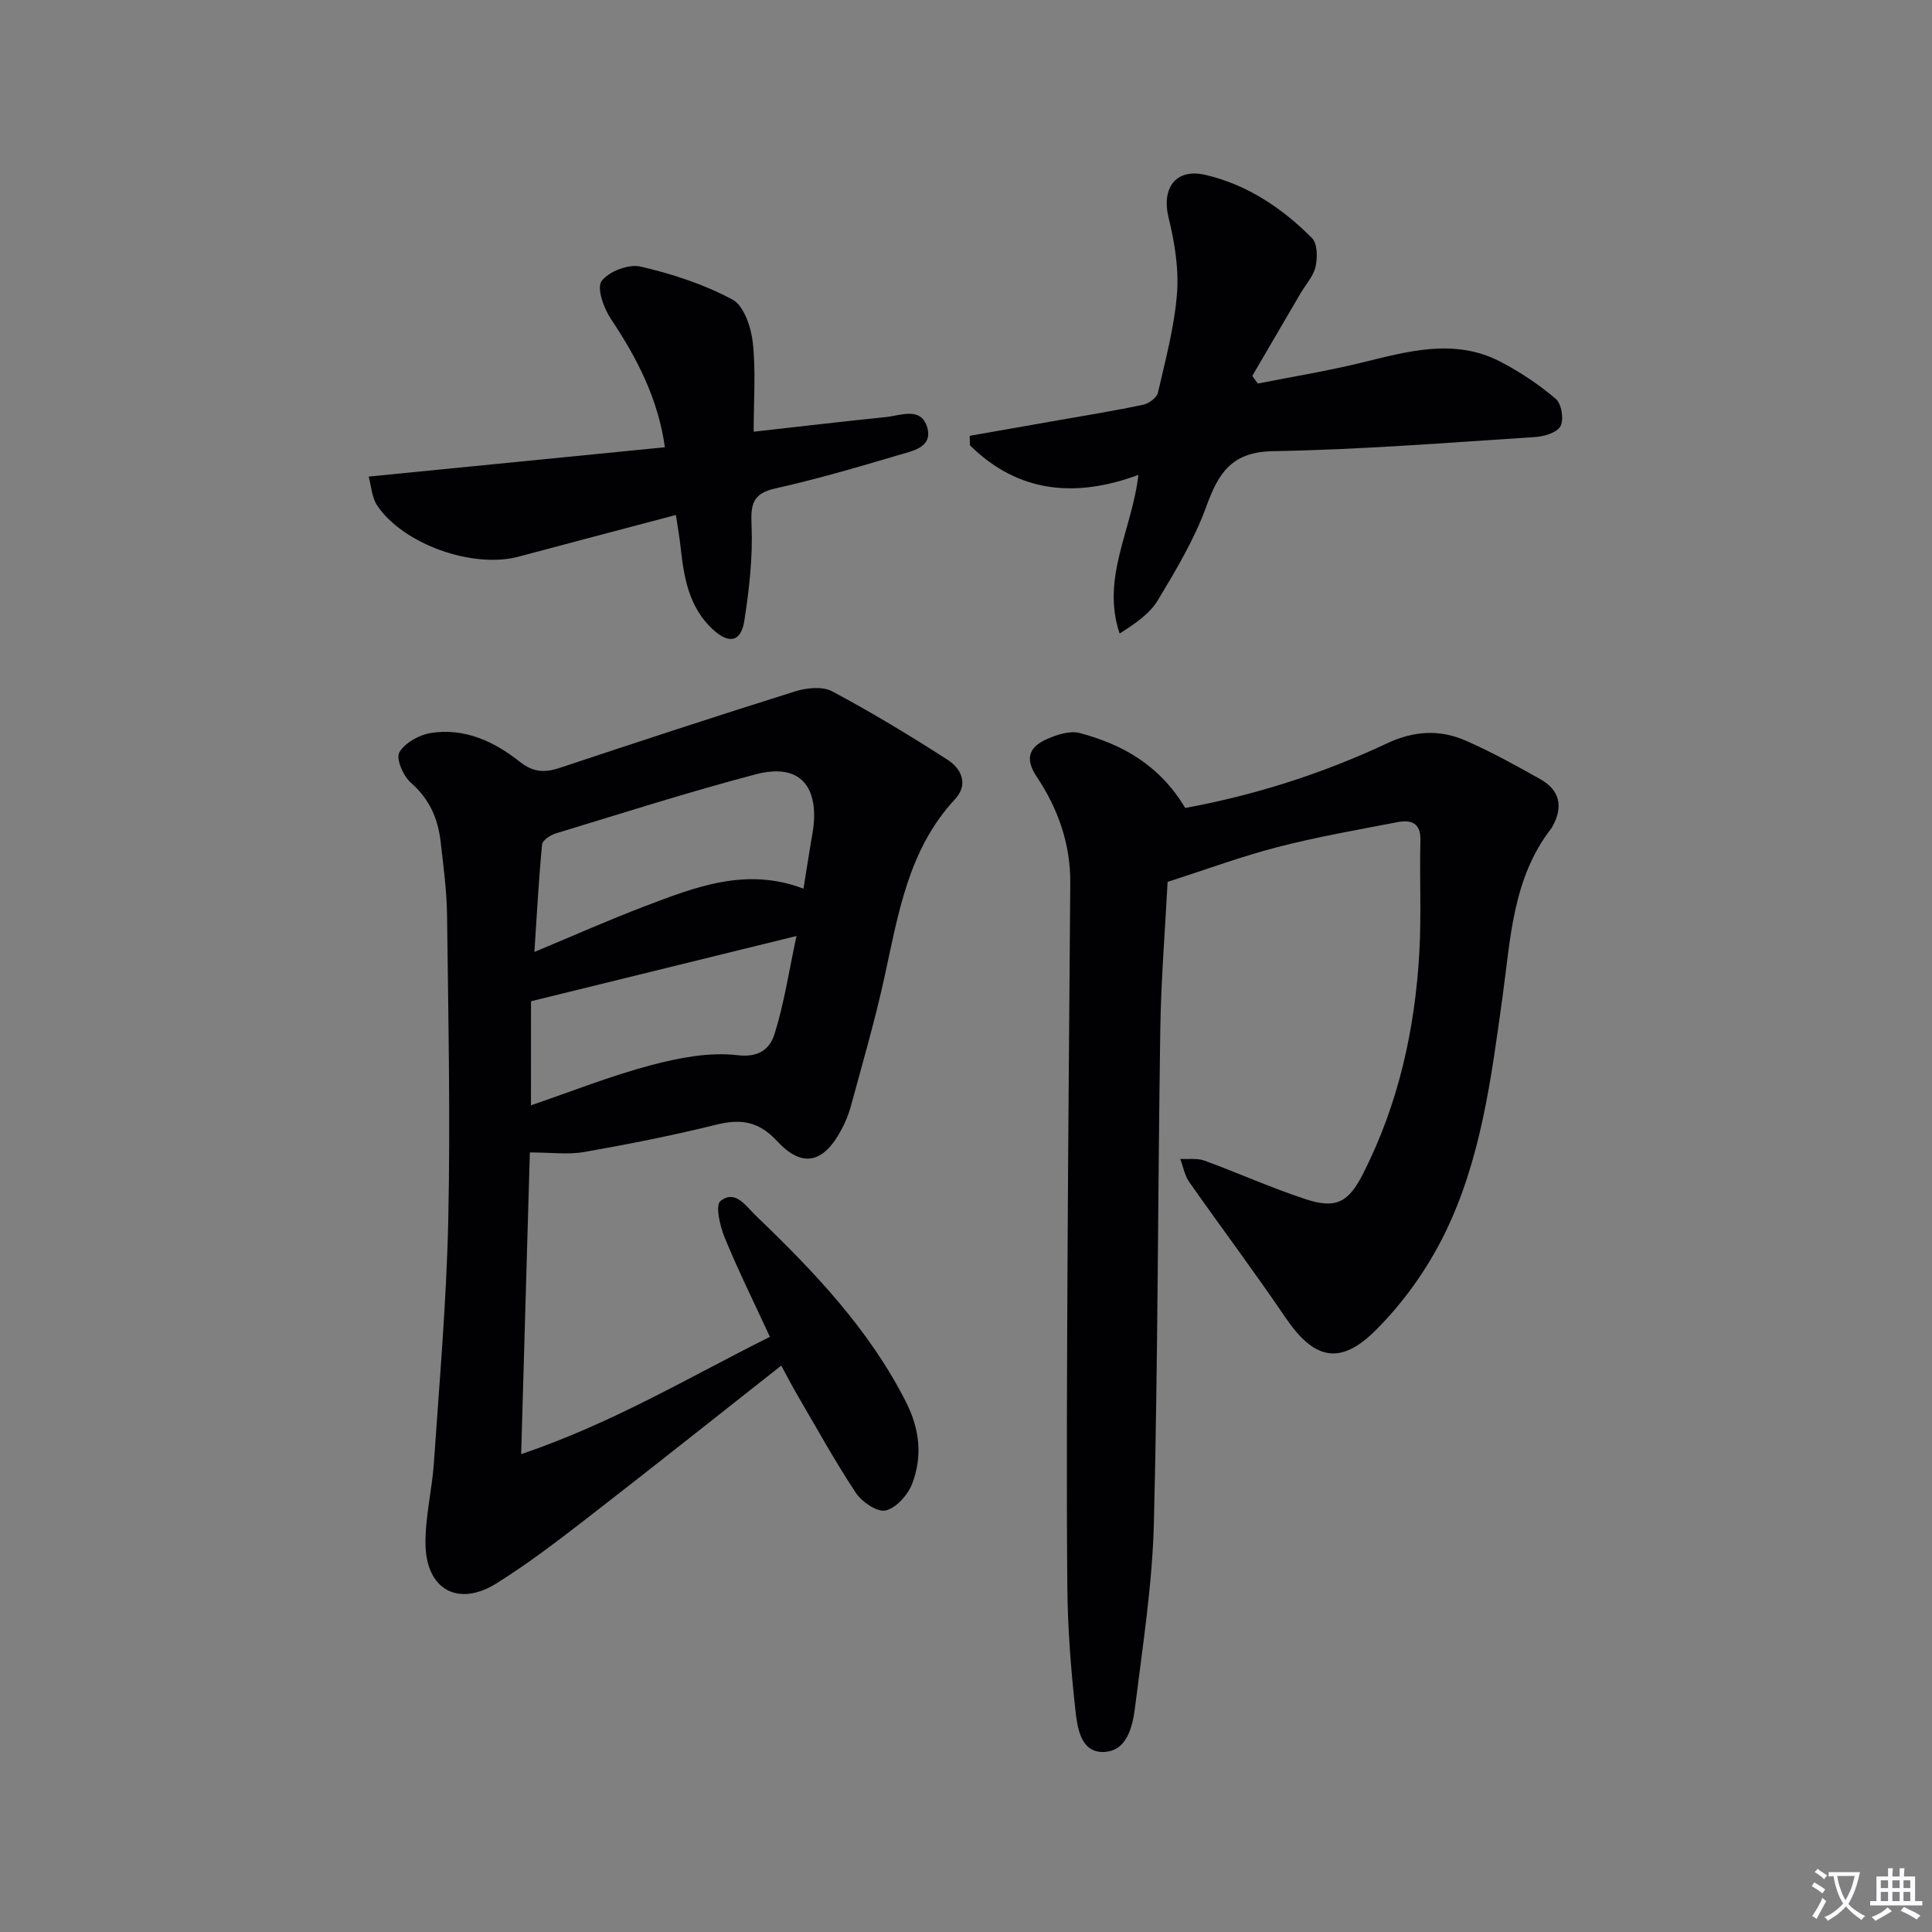
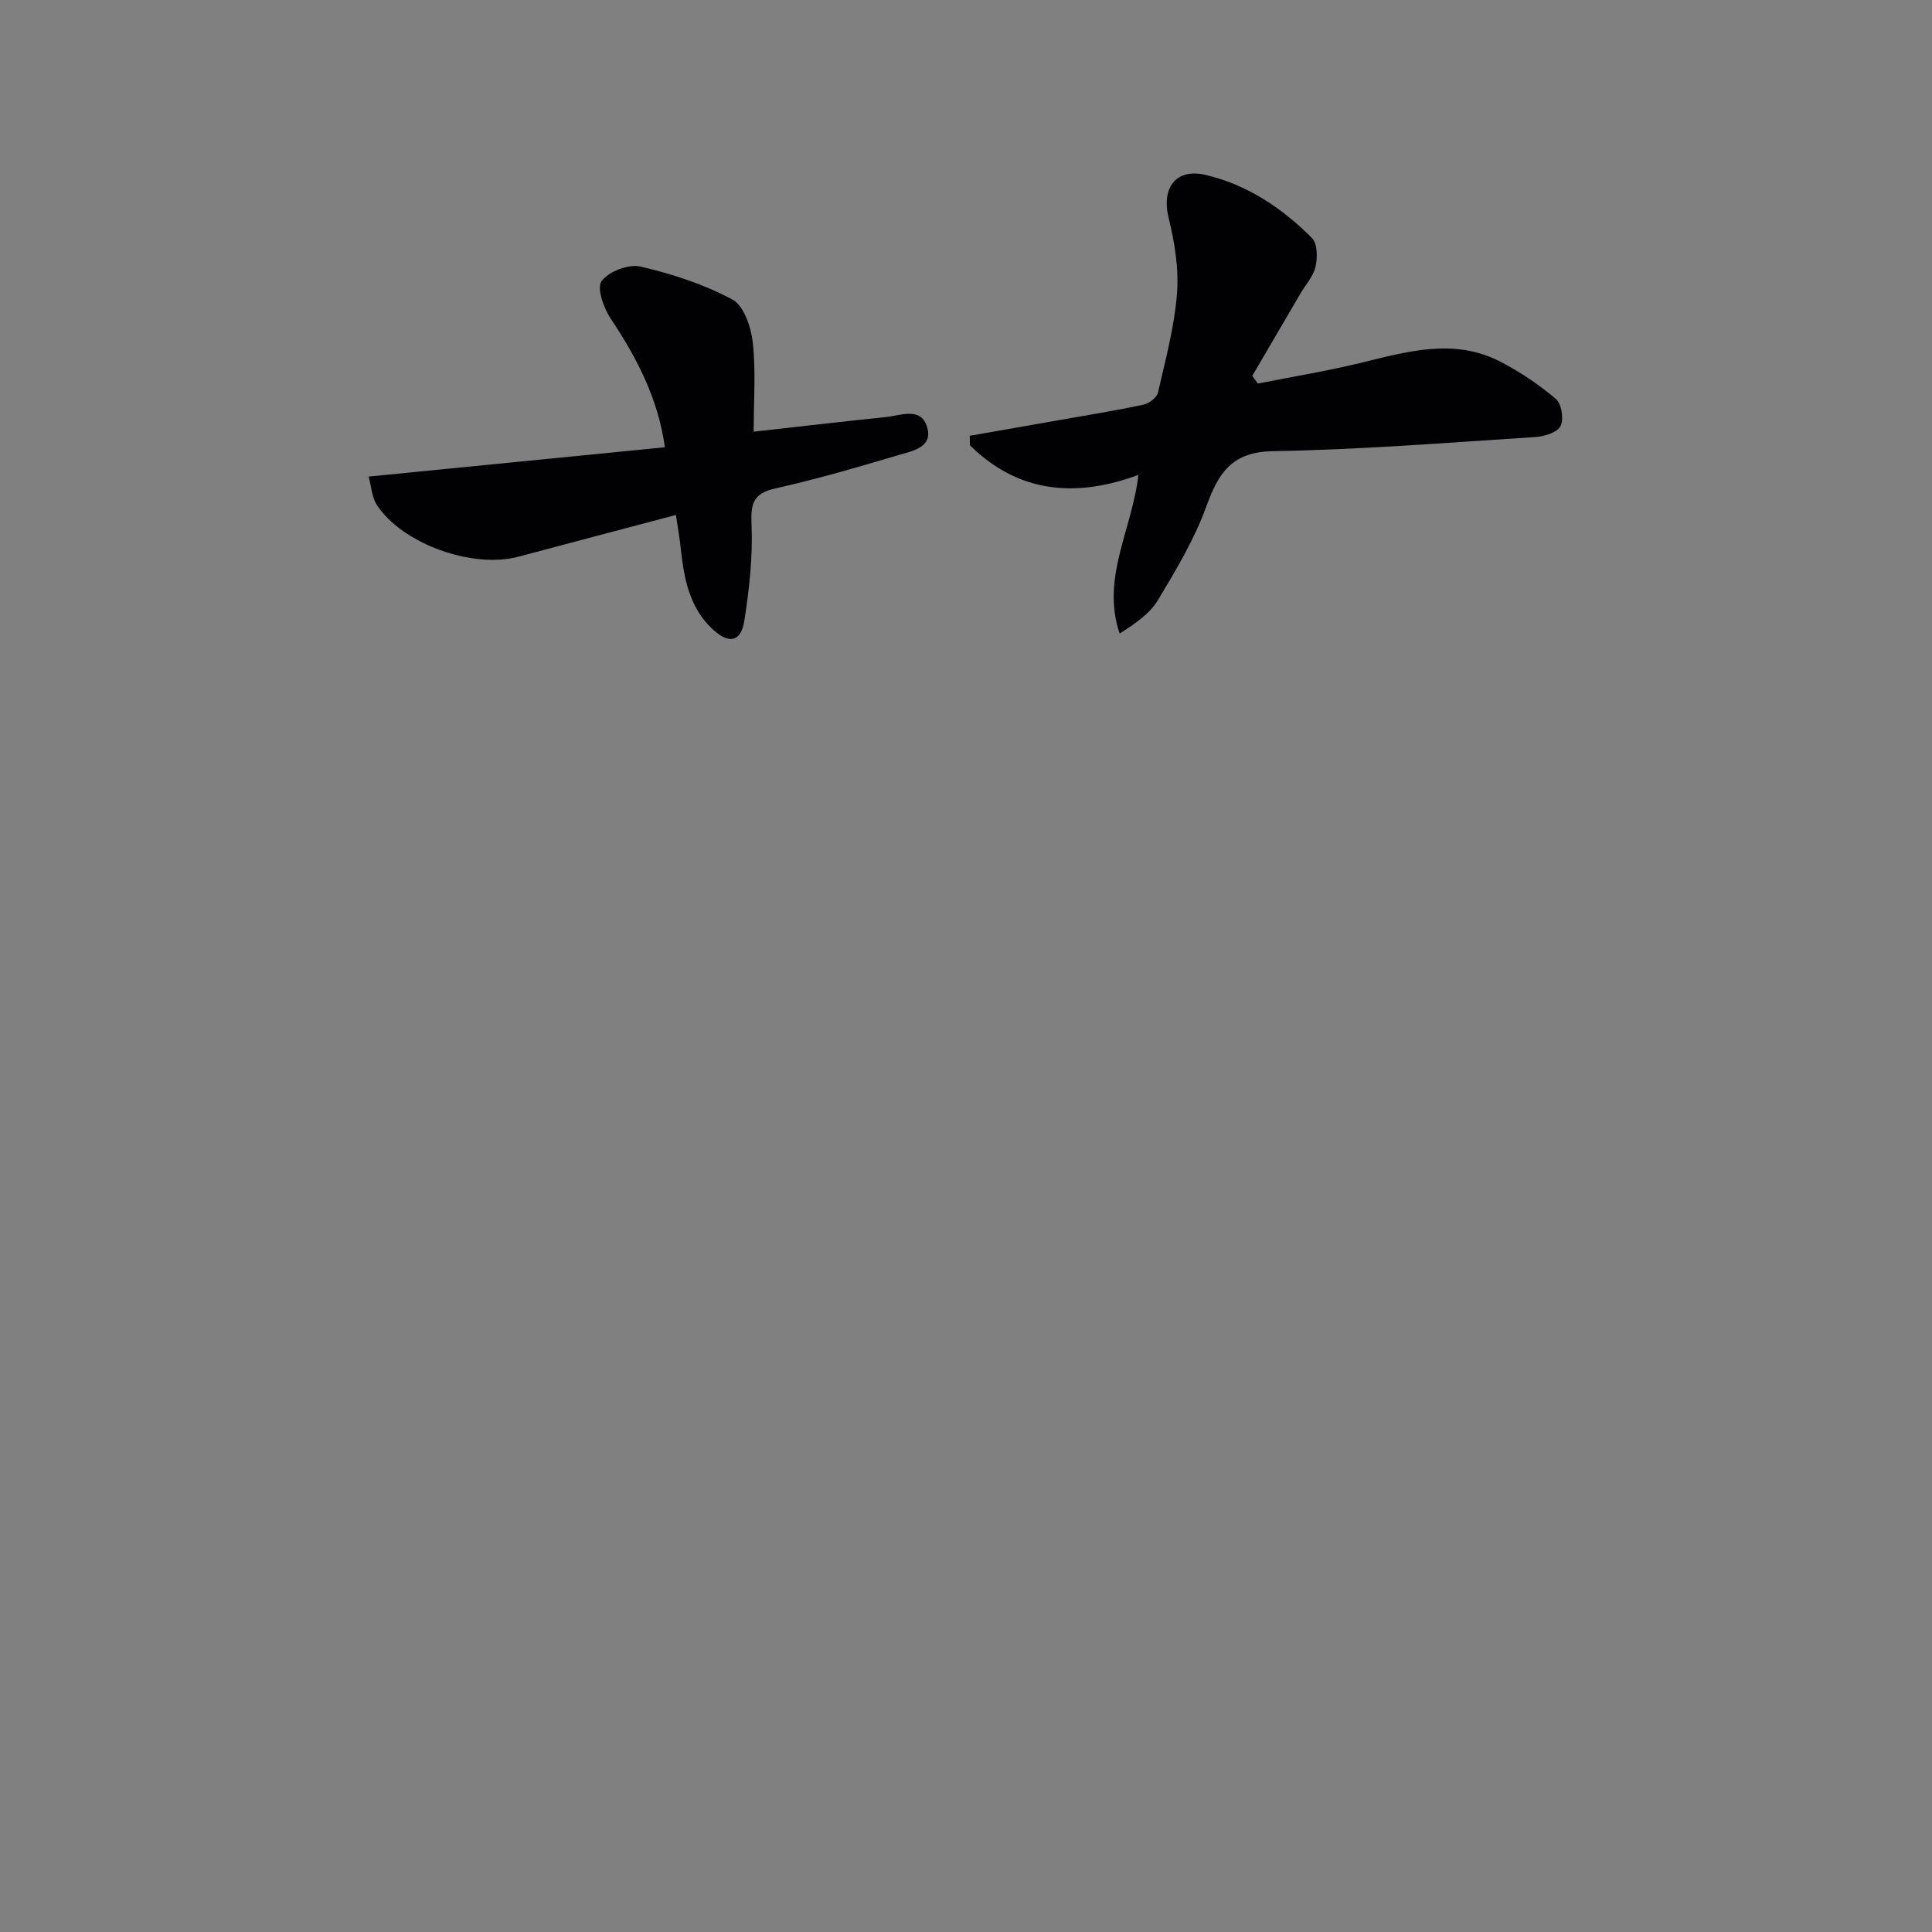
<svg xmlns="http://www.w3.org/2000/svg" enable-background="new 0 0 400 400" viewBox="0 0 400 400">
  <rect x="0" y="0" width="400" height="400" fill="#808080" stroke="none" />
-   <path d="m377.9 391.2c-.2.3-.4.5-.6.8-.7-.6-1.4-1-2.2-1.5.2-.3.4-.5.5-.8.6.4 1.4.8 2.3 1.5zm-1.8 6.1c-.2-.2-.5-.4-.9-.6.4-.6.8-1.2 1.2-1.9s.7-1.3.9-1.9c.3.3.5.5.8.7-.7 1.3-1.4 2.6-2 3.7zm2.2-9c-.3.3-.5.5-.6.8-.6-.6-1.3-1.1-2-1.5.3-.3.5-.5.6-.7.6.5 1.3.9 2 1.4zm.3.2v-.9h2 4.5c-.3 1.3-.6 2.5-1 3.6s-.9 2.1-1.4 3c.4.5 1 1 1.6 1.4s1.2.8 1.9 1.1c-.3.2-.5.4-.8.8-.4-.3-1-.7-1.6-1.2s-1.2-1.1-1.6-1.6c-.5.6-1.1 1.1-1.7 1.6s-1.4.9-2.1 1.4c-.1-.3-.3-.5-.7-.8.6-.2 1.2-.5 1.9-1s1.4-1.1 2-1.8c-.5-.8-.9-1.6-1.2-2.5s-.6-2-.8-3.2c-.4.1-.7.1-1 .1zm2.5 2.7c.3 1 .7 1.7 1 2.2.3-.5.6-1.1 1-2s.6-1.9.9-3h-3.2-.4c.1.9.3 1.8.7 2.8z" fill="#fbfafc" />
-   <path d="m396.5 388.5v1.5 3.6h1.5v.9c-.4 0-1 0-1.7 0h-7.9c-.5 0-.9 0-1.2 0v-.9h1.3v-3.5c0-.7 0-1.2 0-1.6h2.4c0-.8 0-1.4 0-1.7h1c0 .3-.1.8-.1 1.7h1.5c0-.8 0-1.4 0-1.7h1c0 .3-.1.9-.1 1.7zm-8.2 9.2c-.2-.3-.5-.5-.8-.8.8-.3 1.4-.6 1.9-.9s1-.7 1.4-1.1c.3.3.6.5.9.8-1.6 1-2.8 1.6-3.4 2zm2.6-6.8v-1.6h-1.5v1.6zm0 2.7v-1.9h-1.5v1.9zm2.4-2.7v-1.6h-1.5v1.6zm0 2.7v-1.9h-1.5v1.9zm.2 2 .7-.8c.4.2.9.5 1.6.8s1.3.7 1.8 1c-.3.3-.5.5-.8.8-.4-.3-1.5-1-3.3-1.8zm2-4.7v-1.6h-1.4v1.6zm0 2.7v-1.9h-1.4v1.9z" fill="#fbfafc" />
  <g fill="#010103">
-     <path d="m109.7 238.6c-.58 20.2-1.17 40.54-1.8 62.47 18.95-6.42 34.78-15.95 51.5-24.29-3.35-7.25-6.59-13.8-9.36-20.54-.97-2.37-1.97-6.68-.89-7.56 3.07-2.49 5.26 1.01 7.32 2.99 12.04 11.56 23.51 23.56 31.16 38.71 2.81 5.57 3.37 11.23 1.21 16.85-.89 2.3-3.32 5.01-5.5 5.5-1.75.39-4.93-1.8-6.18-3.7-4.39-6.65-8.24-13.65-12.27-20.54-1.07-1.84-2.04-3.74-3.14-5.76-13.67 10.76-26.94 21.33-40.35 31.71-6.04 4.68-12.15 9.34-18.61 13.38-7.96 4.97-14.62 1.26-14.7-8.23-.05-5.6 1.37-11.19 1.75-16.81 1.14-16.73 2.61-33.47 2.97-50.22.45-20.98 0-41.99-.25-62.98-.06-5.13-.75-10.26-1.34-15.37-.55-4.75-2.32-8.8-6.13-12.13-1.58-1.38-3.15-4.99-2.42-6.29 1.12-1.98 4.1-3.64 6.52-4.03 6.99-1.11 13.13 1.75 18.46 5.98 2.75 2.18 5.14 2.27 8.24 1.24 16.21-5.39 32.44-10.73 48.75-15.84 2.36-.74 5.64-1.08 7.65-.01 8.17 4.36 16.13 9.17 23.92 14.19 2.85 1.83 4.35 5.09 1.52 8.14-9.73 10.47-11.76 23.85-14.65 37.02-1.95 8.91-4.52 17.68-6.9 26.49-.47 1.75-1.19 3.47-2.05 5.06-3.69 6.8-8.04 7.84-13.22 2.24-3.86-4.17-7.57-4.67-12.69-3.4-9 2.23-18.13 4.03-27.27 5.64-3.35.58-6.86.09-11.25.09zm56.65-54.61c.68-4.17 1.22-7.77 1.85-11.36 1.47-8.4-1.43-15.02-11.75-12.31-13.92 3.66-27.64 8.06-41.42 12.24-1.1.33-2.71 1.42-2.8 2.27-.68 7.14-1.07 14.31-1.59 22.26 8.31-3.46 15.41-6.62 22.67-9.39 10.55-4.01 21.14-8.26 33.04-3.71zm-56.42 44.85c8.31-2.83 16.45-6.08 24.87-8.31 5.79-1.53 12.09-2.75 17.92-2.06 4.62.55 6.74-1.53 7.63-4.36 2-6.36 2.99-13.03 4.55-20.32-18.8 4.62-36.56 8.99-54.96 13.51-.01 6.59-.01 13.66-.01 21.54z" />
-     <path d="m245.39 167.28c14.28-2.62 28.34-7.07 41.74-13.36 5.59-2.63 10.94-2.94 16.33-.58 5.31 2.32 10.42 5.15 15.48 8 4.02 2.27 4.73 5.7 2.5 9.73-.08.15-.14.3-.25.43-8.02 10.29-8.43 22.77-10.11 34.91-2.33 16.78-4.46 33.75-12.02 49.11-3.59 7.29-8.59 14.3-14.36 20.01-7.41 7.34-12.77 5.79-18.59-2.79-6.43-9.48-13.32-18.65-19.9-28.03-.95-1.36-1.25-3.17-1.85-4.77 1.68.1 3.51-.2 5.02.36 7.01 2.56 13.83 5.65 20.91 7.97 6.38 2.1 8.94.64 11.99-5.4 7.24-14.32 10.65-29.64 11.57-45.53.45-7.76.03-15.57.23-23.35.1-3.7-1.99-4.3-4.75-3.77-8.3 1.59-16.65 3.05-24.82 5.16-7.38 1.9-14.57 4.57-22.77 7.2-.51 9.9-1.35 20.13-1.51 30.38-.52 34.13-.48 68.26-1.33 102.38-.32 12.74-2.33 25.44-3.9 38.12-.51 4.09-1.7 9.25-6.68 9.27-4.63.02-5.29-5.17-5.68-8.77-.93-8.4-1.58-16.87-1.66-25.31-.19-22.49-.07-44.98.04-67.46.13-26.13.38-52.26.57-78.39.06-8.09-2.56-15.42-6.96-22.01-2.63-3.93-1.38-6.26 2.24-7.82 2.05-.89 4.7-1.74 6.7-1.2 8.78 2.35 16.46 6.57 21.82 15.51z" />
    <path d="m200.77 90.23c6.27-1.1 12.53-2.19 18.8-3.3 5.72-1.01 11.46-1.93 17.14-3.14 1.17-.25 2.79-1.46 3.03-2.5 1.56-6.78 3.4-13.58 3.94-20.48.41-5.17-.48-10.61-1.73-15.71-1.51-6.15 1.44-10.35 7.68-8.88 8.6 2.02 15.85 6.87 22.01 13.08 1.14 1.15 1.15 4.05.73 5.92-.45 1.99-2.06 3.72-3.14 5.57-3.32 5.68-6.64 11.36-9.96 17.04.38.53.77 1.05 1.15 1.58 7.05-1.4 14.15-2.55 21.13-4.24 9.74-2.36 19.47-5.29 29.14-.26 4.06 2.11 7.96 4.73 11.44 7.69 1.18 1.01 1.69 4.24.95 5.64-.7 1.33-3.4 2.13-5.28 2.25-18.07 1.16-36.14 2.61-54.23 2.92-8.57.15-11.29 4.5-13.81 11.44-2.47 6.8-6.28 13.18-10.04 19.42-1.7 2.83-4.72 4.86-7.91 6.9-3.89-11.5 2.58-21.46 3.88-32.85-12.95 4.8-24.85 3.77-34.87-6.12-.01-.65-.03-1.31-.05-1.97z" />
    <path d="m139.94 106.62c-11.42 3.02-22.01 5.8-32.58 8.63-9.45 2.54-23.95-2.57-29.31-10.66-1.08-1.62-1.16-3.9-1.72-5.92 20.9-2.07 41.02-4.06 61.33-6.07-1.41-10.05-5.77-18.47-11.18-26.57-1.48-2.21-2.98-6.4-1.93-7.83 1.46-2 5.6-3.58 8.06-3.01 6.55 1.51 13.13 3.67 19.02 6.82 2.37 1.26 3.87 5.7 4.22 8.86.66 5.89.19 11.9.19 18.51 8.97-1 18.12-2.09 27.29-3.02 3.1-.31 7.35-2.23 8.63 2.09 1.25 4.23-3.16 4.94-6.01 5.79-8.41 2.5-16.86 4.97-25.41 6.88-4.73 1.06-5.13 3.27-4.94 7.64.28 6.55-.48 13.22-1.49 19.74-.68 4.41-3.17 4.92-6.53 1.81-4.87-4.5-5.96-10.55-6.64-16.75-.21-2.1-.59-4.19-1-6.94z" />
  </g>
</svg>